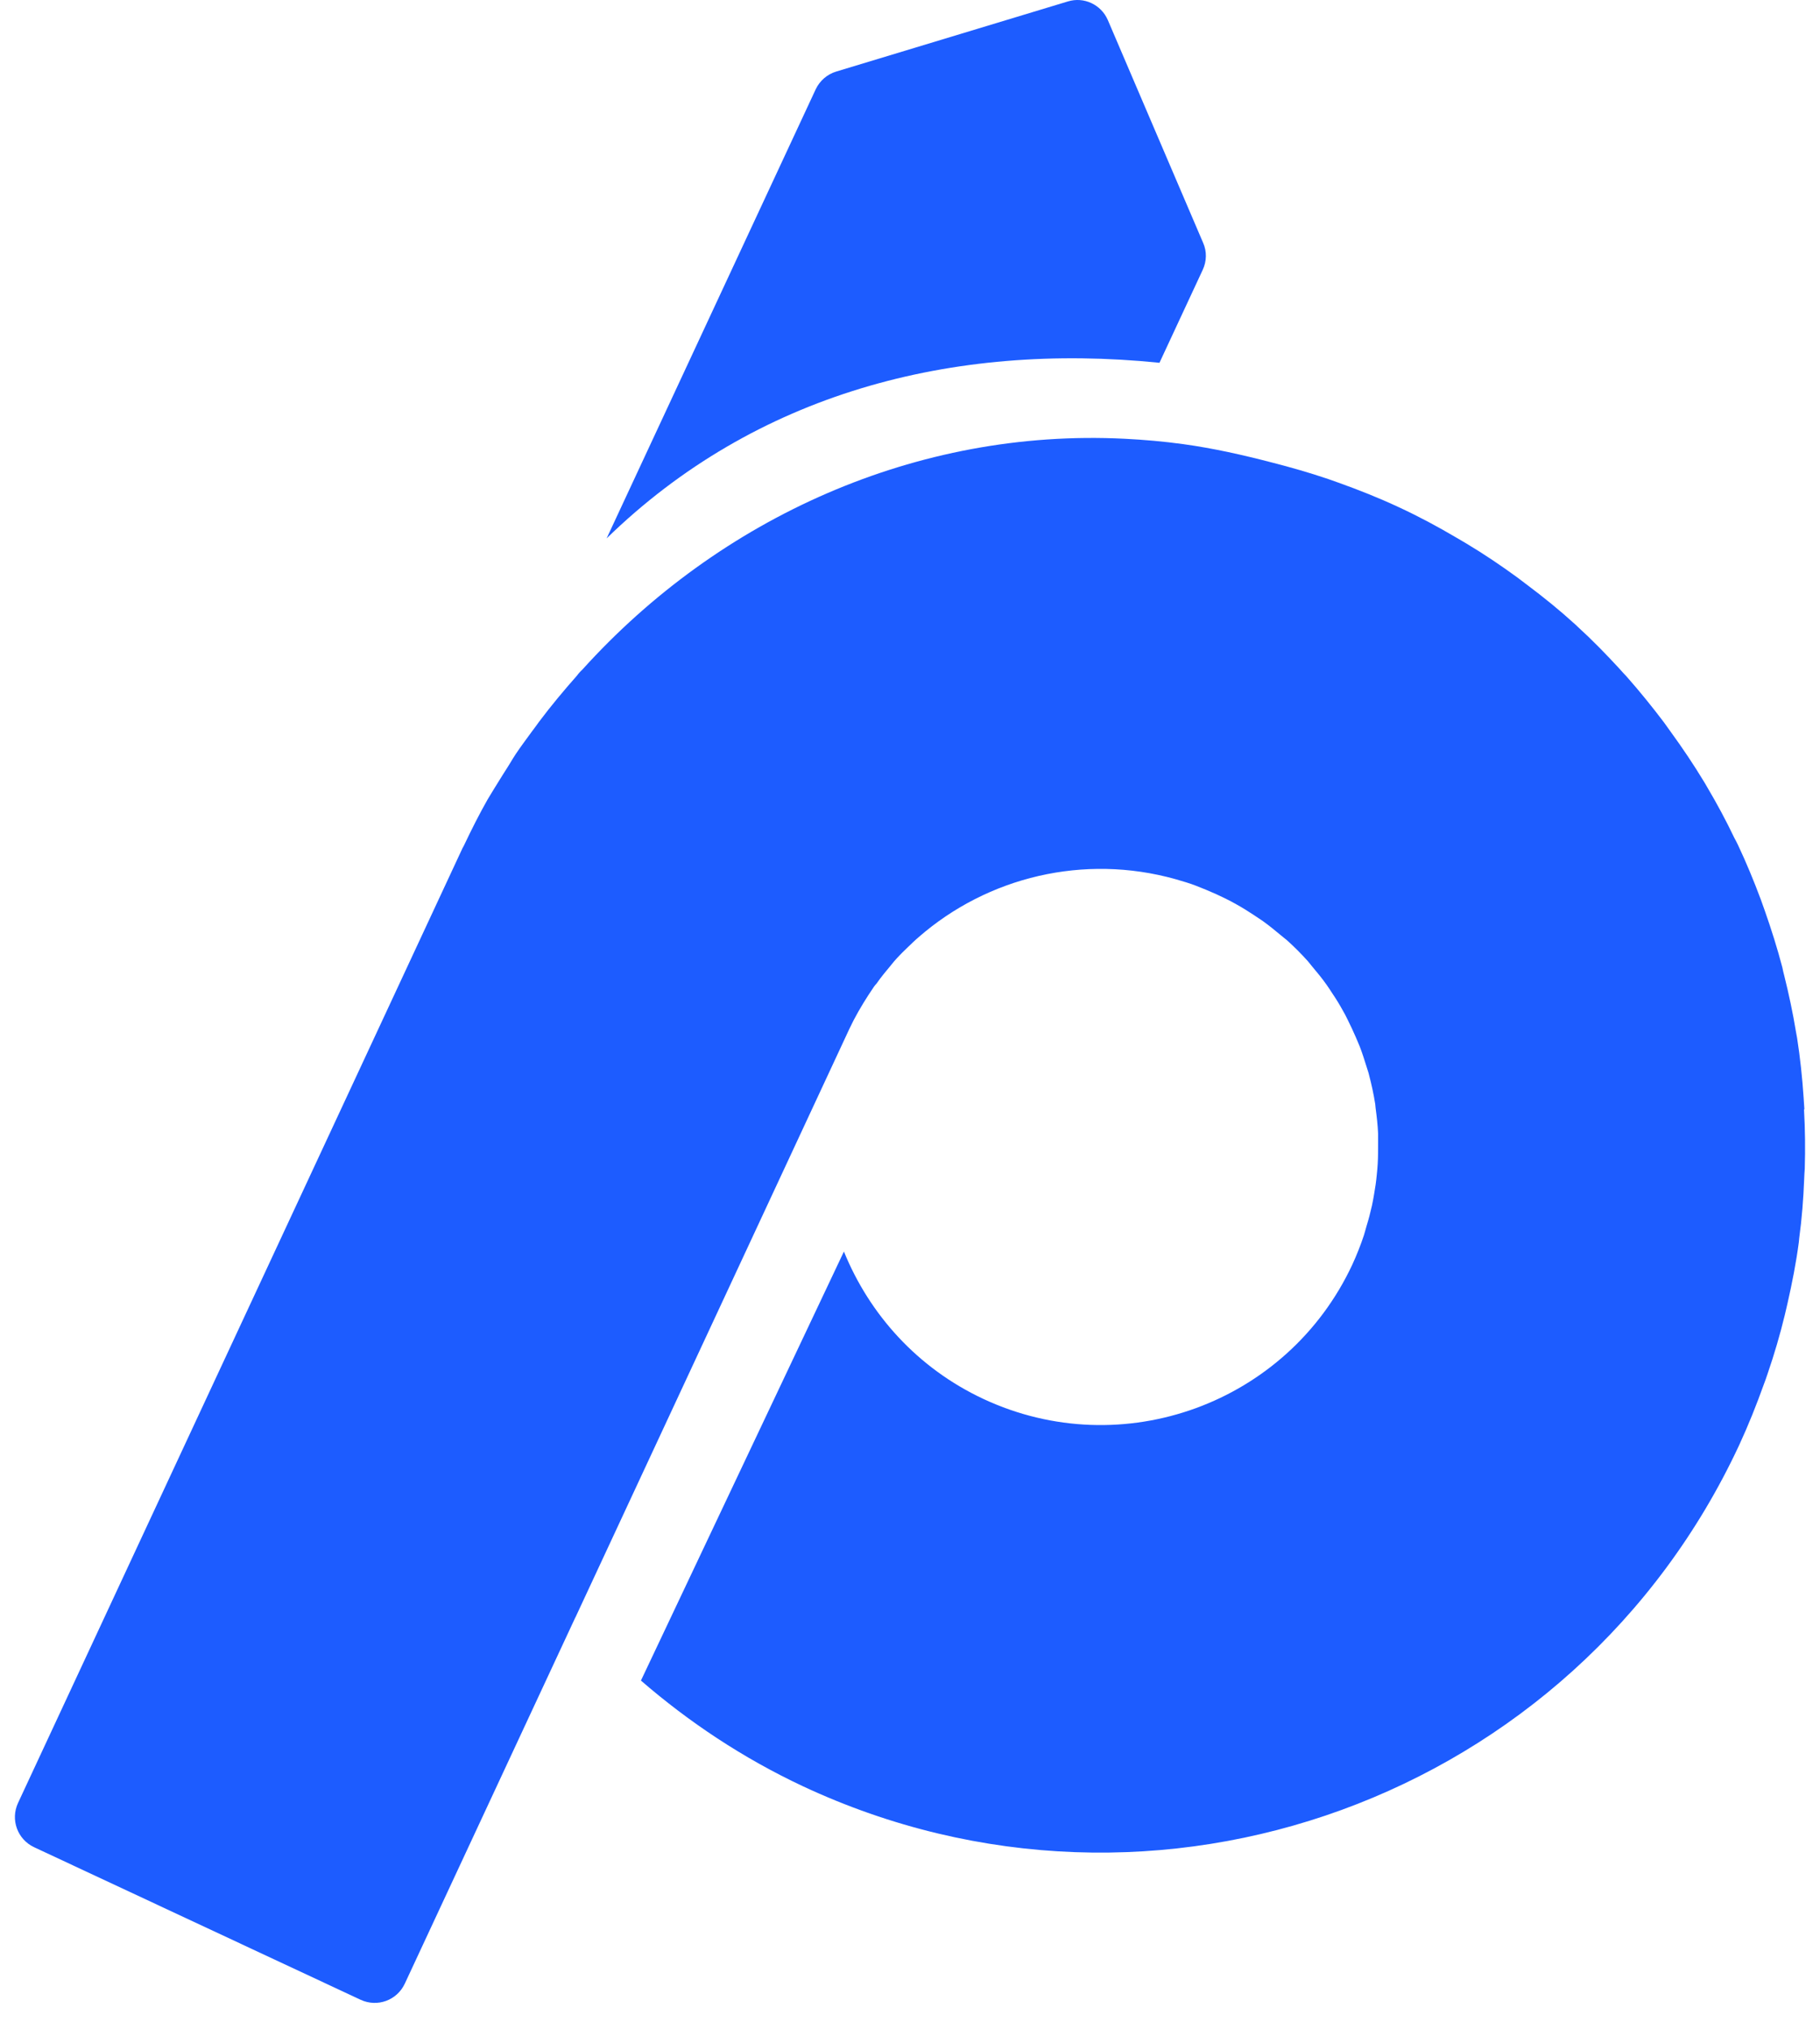
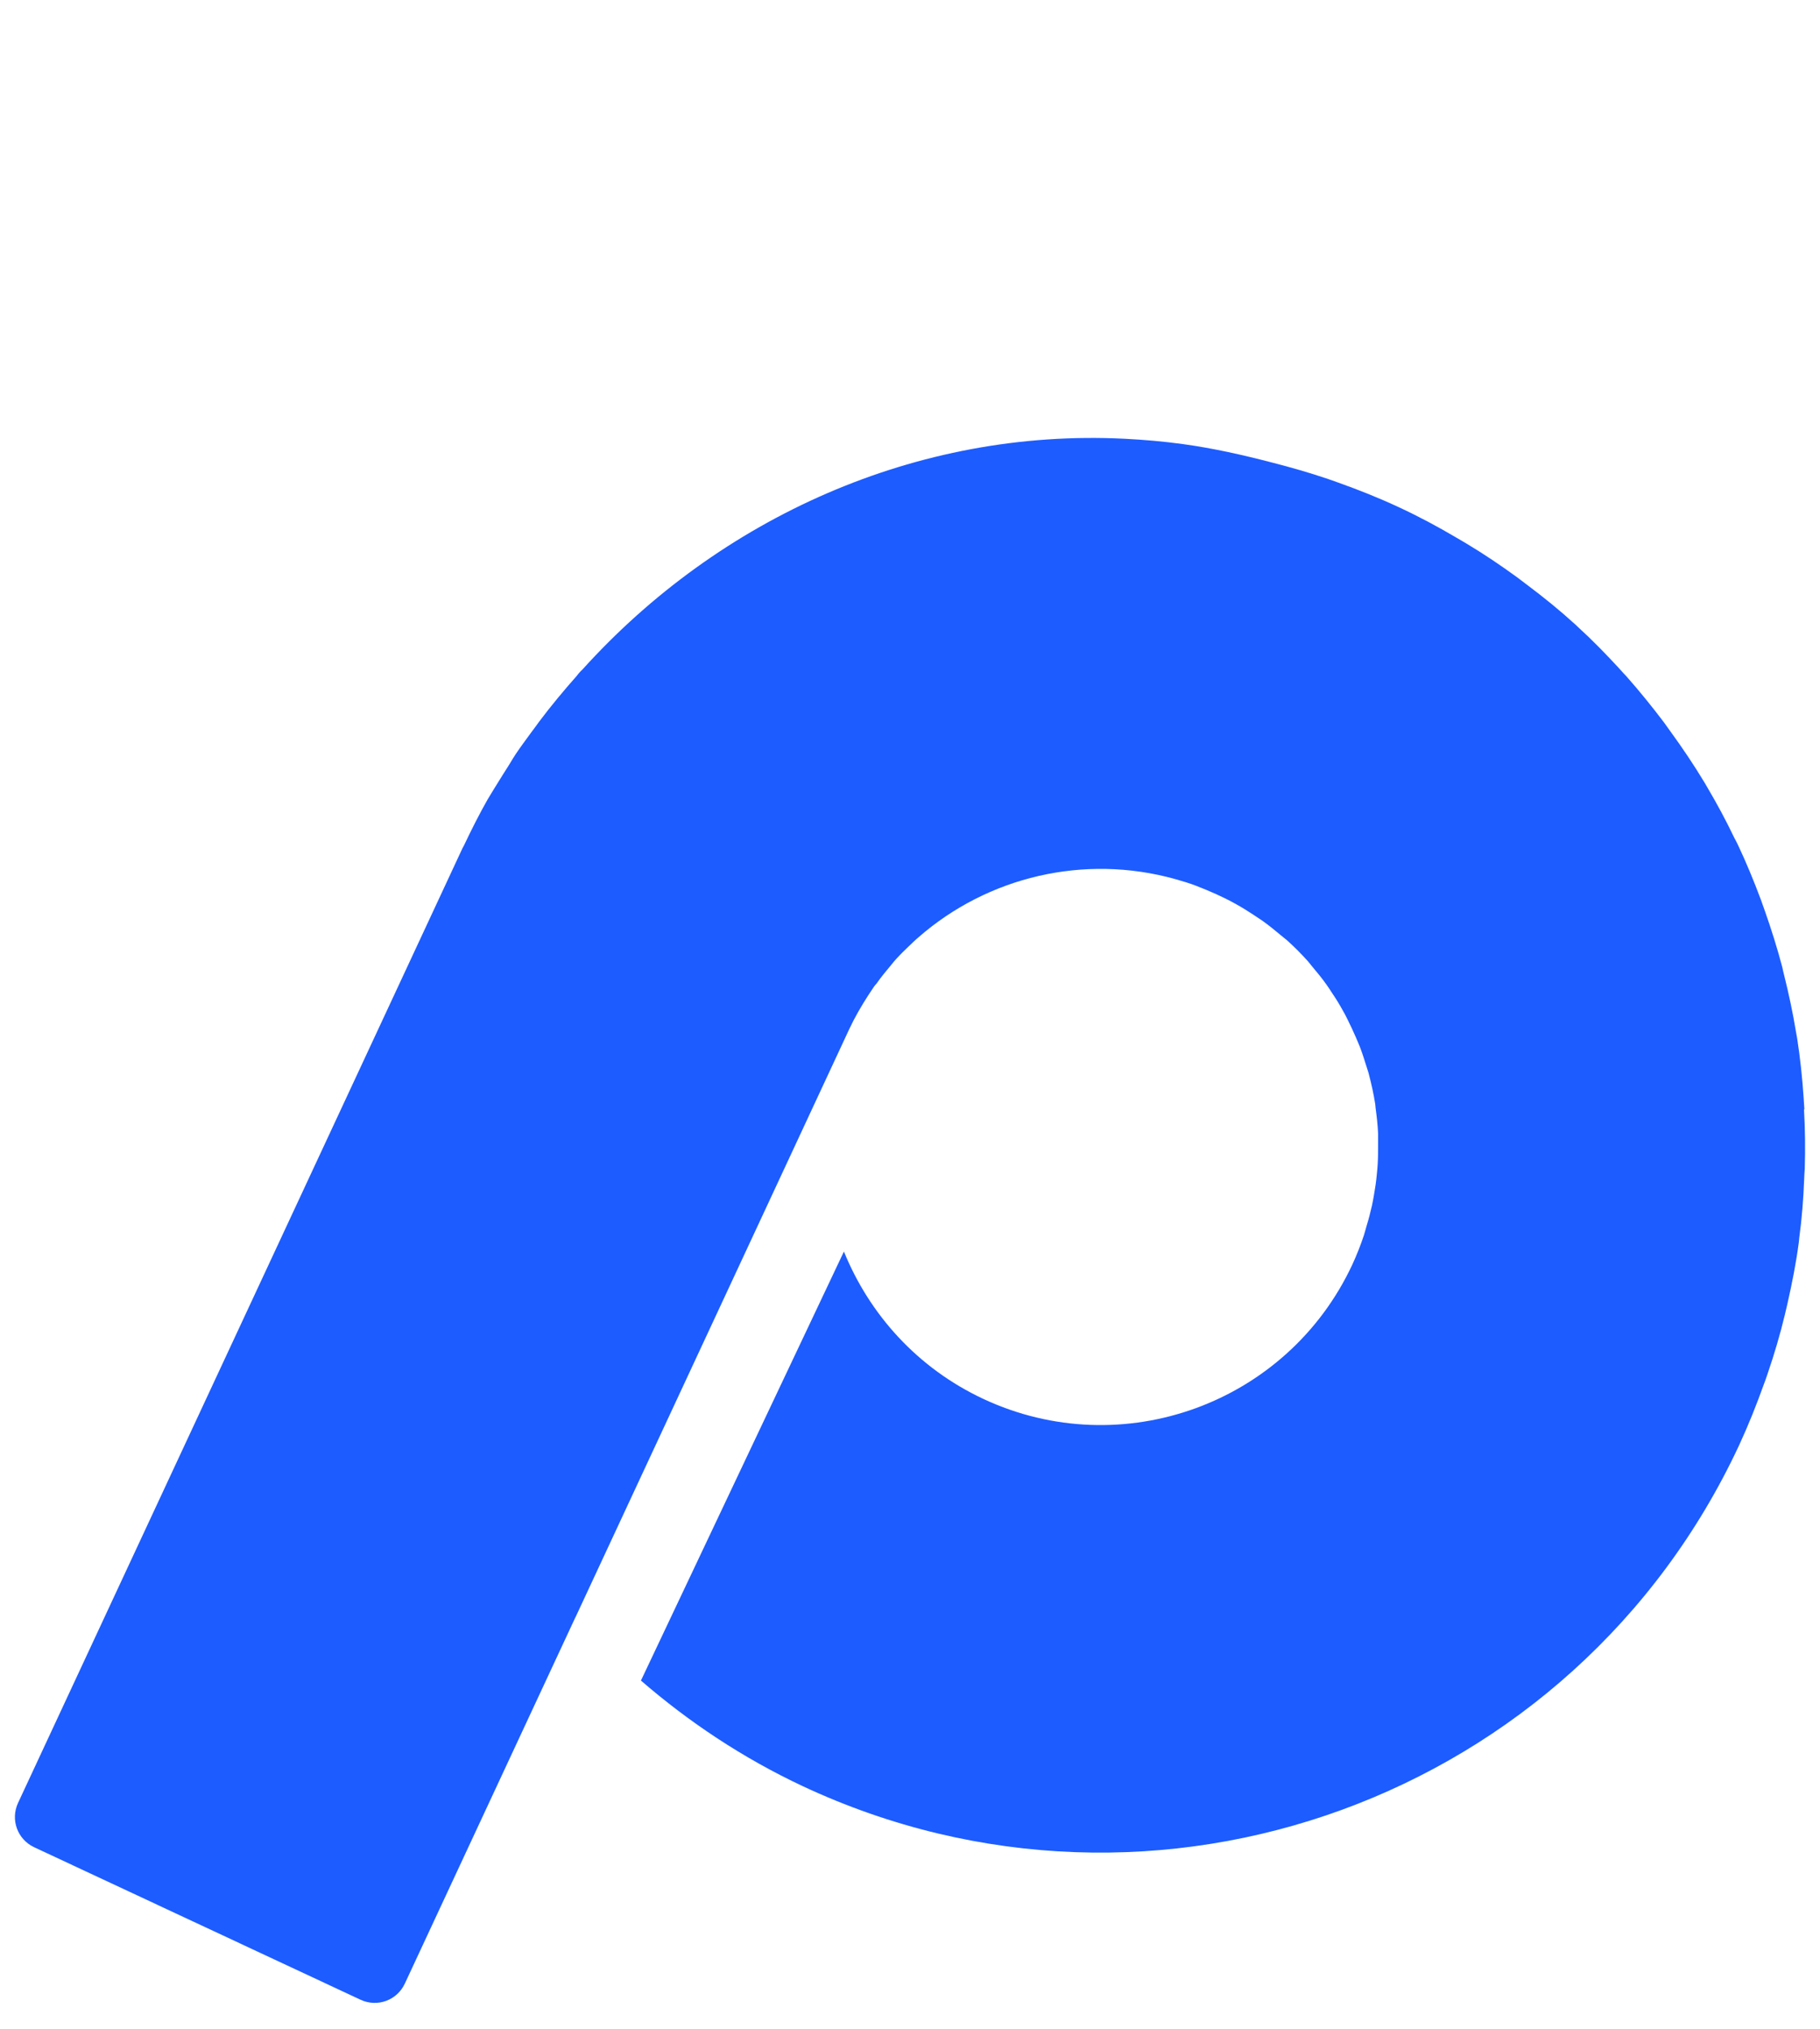
<svg xmlns="http://www.w3.org/2000/svg" width="61" height="68" viewBox="0 0 61 68" fill="none">
-   <path d="M38.859 12.164L40.311 9.044C40.446 8.754 40.453 8.426 40.324 8.137L37.131 0.673C36.906 0.152 36.328 -0.118 35.789 0.049L28.028 2.398C27.726 2.488 27.476 2.707 27.341 2.99L20.332 18.044C25.317 13.187 31.915 11.456 38.853 12.158" fill="#1D5CFF" />
  <path d="M60.477 37.178C60.47 37.05 60.457 36.915 60.451 36.786C60.406 36.117 60.335 35.448 60.233 34.791C60.22 34.721 60.207 34.65 60.194 34.579C60.091 33.949 59.956 33.318 59.802 32.7C59.776 32.61 59.757 32.514 59.738 32.424C59.571 31.787 59.372 31.156 59.153 30.532C59.108 30.404 59.063 30.281 59.018 30.153C58.787 29.535 58.536 28.924 58.254 28.326C58.215 28.242 58.17 28.158 58.125 28.075C57.849 27.496 57.547 26.936 57.22 26.383C57.181 26.318 57.149 26.254 57.11 26.196C56.764 25.623 56.391 25.07 55.999 24.53C55.922 24.42 55.845 24.317 55.768 24.208C55.369 23.68 54.952 23.166 54.509 22.664C54.431 22.58 54.354 22.503 54.284 22.419C53.834 21.93 53.371 21.454 52.877 21.004C52.845 20.972 52.813 20.94 52.781 20.914C52.273 20.451 51.733 20.013 51.174 19.595C51.072 19.518 50.962 19.434 50.86 19.357C50.314 18.958 49.742 18.572 49.151 18.218C49.042 18.154 48.932 18.089 48.823 18.025C48.2 17.658 47.558 17.311 46.889 17.002C46.215 16.687 45.534 16.417 44.847 16.172C44.737 16.134 44.628 16.095 44.519 16.056C43.896 15.844 43.266 15.664 42.637 15.503C41.673 15.252 40.684 15.027 39.656 14.885C39.001 14.795 38.339 14.737 37.69 14.705C30.733 14.358 24.116 17.349 19.516 22.445C19.484 22.477 19.452 22.503 19.426 22.535C19.394 22.567 19.368 22.606 19.343 22.638C18.899 23.14 18.469 23.655 18.064 24.195C17.987 24.304 17.91 24.407 17.827 24.517C17.647 24.768 17.454 25.019 17.28 25.282C17.165 25.456 17.062 25.643 16.947 25.816C16.908 25.874 16.876 25.932 16.837 25.99C16.741 26.151 16.638 26.305 16.542 26.466C16.477 26.576 16.407 26.685 16.343 26.794C16.066 27.283 15.809 27.791 15.565 28.306C15.546 28.351 15.52 28.39 15.501 28.428L0.603 60.43C0.346 60.99 0.584 61.646 1.143 61.91L12.09 67.025C12.649 67.282 13.304 67.044 13.567 66.484L19.278 54.221L19.298 54.183L28.465 34.489C28.651 34.09 28.87 33.717 29.101 33.357C29.165 33.26 29.23 33.164 29.294 33.067C29.319 33.029 29.352 32.996 29.384 32.958C29.531 32.745 29.698 32.546 29.859 32.353C29.93 32.263 30 32.179 30.078 32.096C30.187 31.98 30.302 31.864 30.418 31.755C30.54 31.639 30.656 31.523 30.784 31.414C33.103 29.387 36.335 28.609 39.392 29.464C39.63 29.535 39.868 29.599 40.093 29.689C40.215 29.735 40.33 29.786 40.446 29.831C40.664 29.921 40.877 30.018 41.082 30.12C41.204 30.178 41.32 30.243 41.435 30.307C41.635 30.416 41.827 30.539 42.014 30.661C42.116 30.732 42.219 30.796 42.322 30.867C42.528 31.015 42.727 31.176 42.919 31.337C42.984 31.394 43.054 31.446 43.125 31.504C43.376 31.729 43.613 31.967 43.838 32.218C43.889 32.276 43.928 32.334 43.979 32.392C44.146 32.591 44.313 32.791 44.461 33.003C44.532 33.099 44.59 33.196 44.654 33.292C44.776 33.472 44.892 33.659 44.994 33.846C45.059 33.955 45.116 34.064 45.168 34.174C45.264 34.367 45.354 34.56 45.438 34.753C45.483 34.862 45.534 34.972 45.579 35.087C45.663 35.306 45.733 35.531 45.804 35.757C45.83 35.847 45.868 35.943 45.887 36.033C45.971 36.355 46.041 36.676 46.093 37.005C46.099 37.05 46.099 37.095 46.106 37.14C46.144 37.423 46.176 37.706 46.189 37.995C46.189 38.105 46.189 38.221 46.189 38.33C46.189 38.555 46.189 38.78 46.176 38.999C46.17 39.121 46.157 39.25 46.144 39.379C46.125 39.591 46.093 39.81 46.054 40.029C46.035 40.151 46.009 40.279 45.984 40.402C45.932 40.633 45.874 40.858 45.804 41.084C45.772 41.193 45.746 41.296 45.714 41.399C45.605 41.727 45.476 42.055 45.328 42.377C43.157 47.041 37.619 49.062 32.962 46.887C30.746 45.851 29.14 44.05 28.285 41.946L21.482 56.325C23.088 57.715 24.9 58.924 26.917 59.87C38.731 65.39 52.781 60.269 58.292 48.431C58.601 47.762 58.871 47.086 59.115 46.404C59.16 46.282 59.205 46.166 59.243 46.044C59.468 45.388 59.661 44.732 59.821 44.069C59.853 43.94 59.879 43.812 59.911 43.683C60.066 43.001 60.2 42.319 60.29 41.637C60.297 41.592 60.297 41.547 60.303 41.502C60.393 40.839 60.444 40.176 60.47 39.514C60.47 39.404 60.483 39.289 60.489 39.179C60.509 38.51 60.502 37.847 60.464 37.185" fill="#1D5CFF" />
</svg>